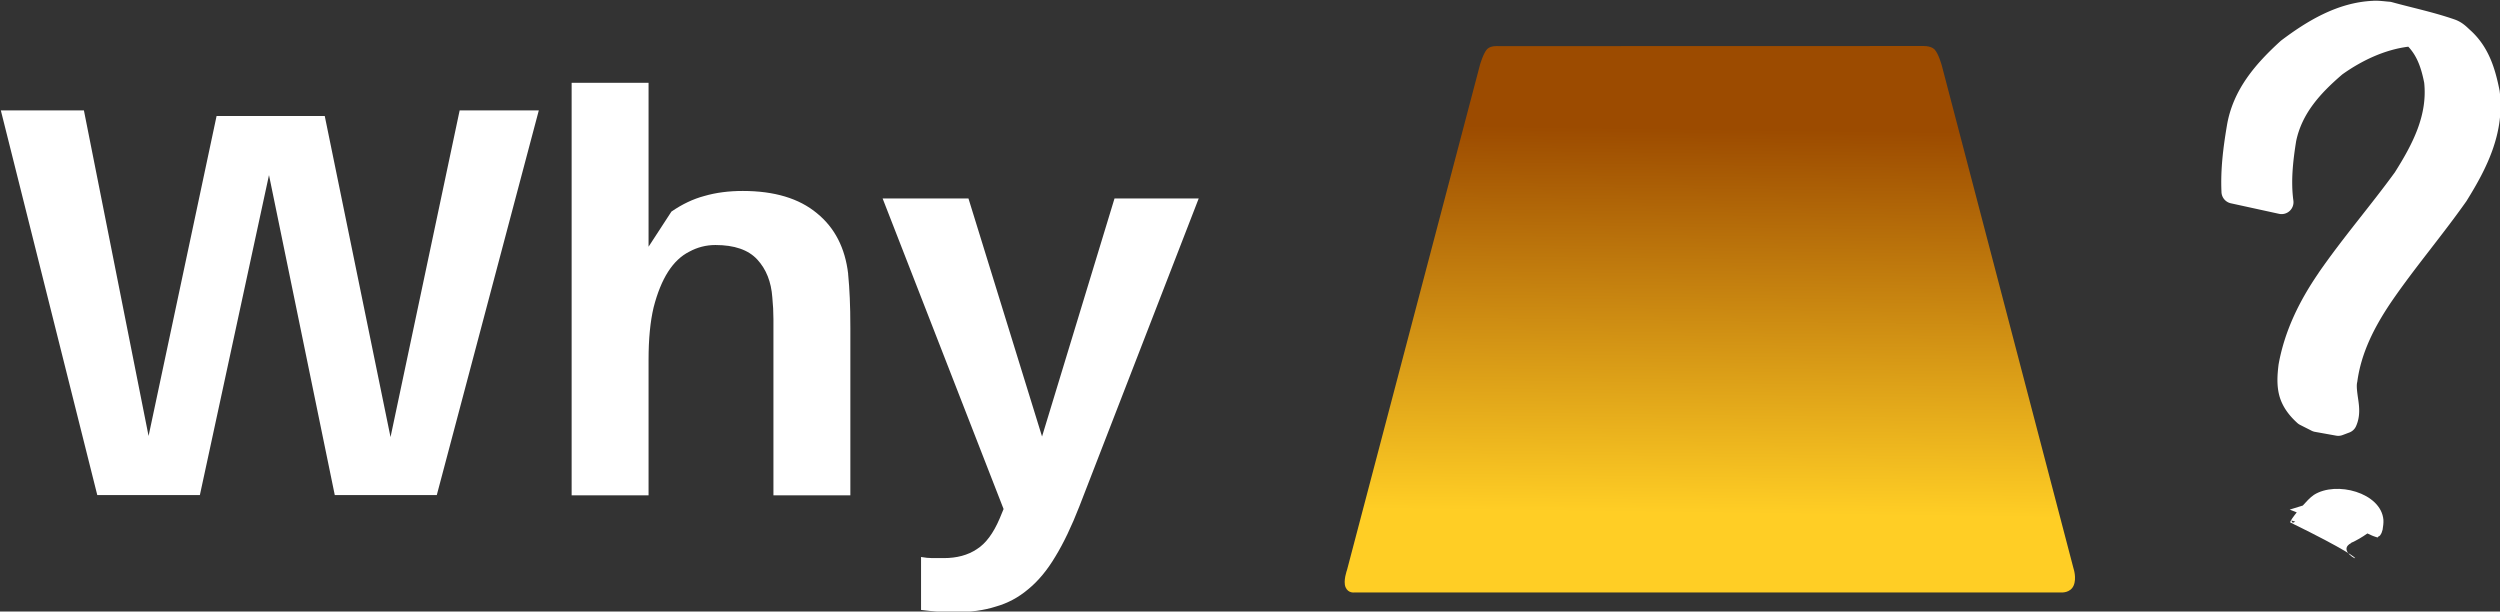
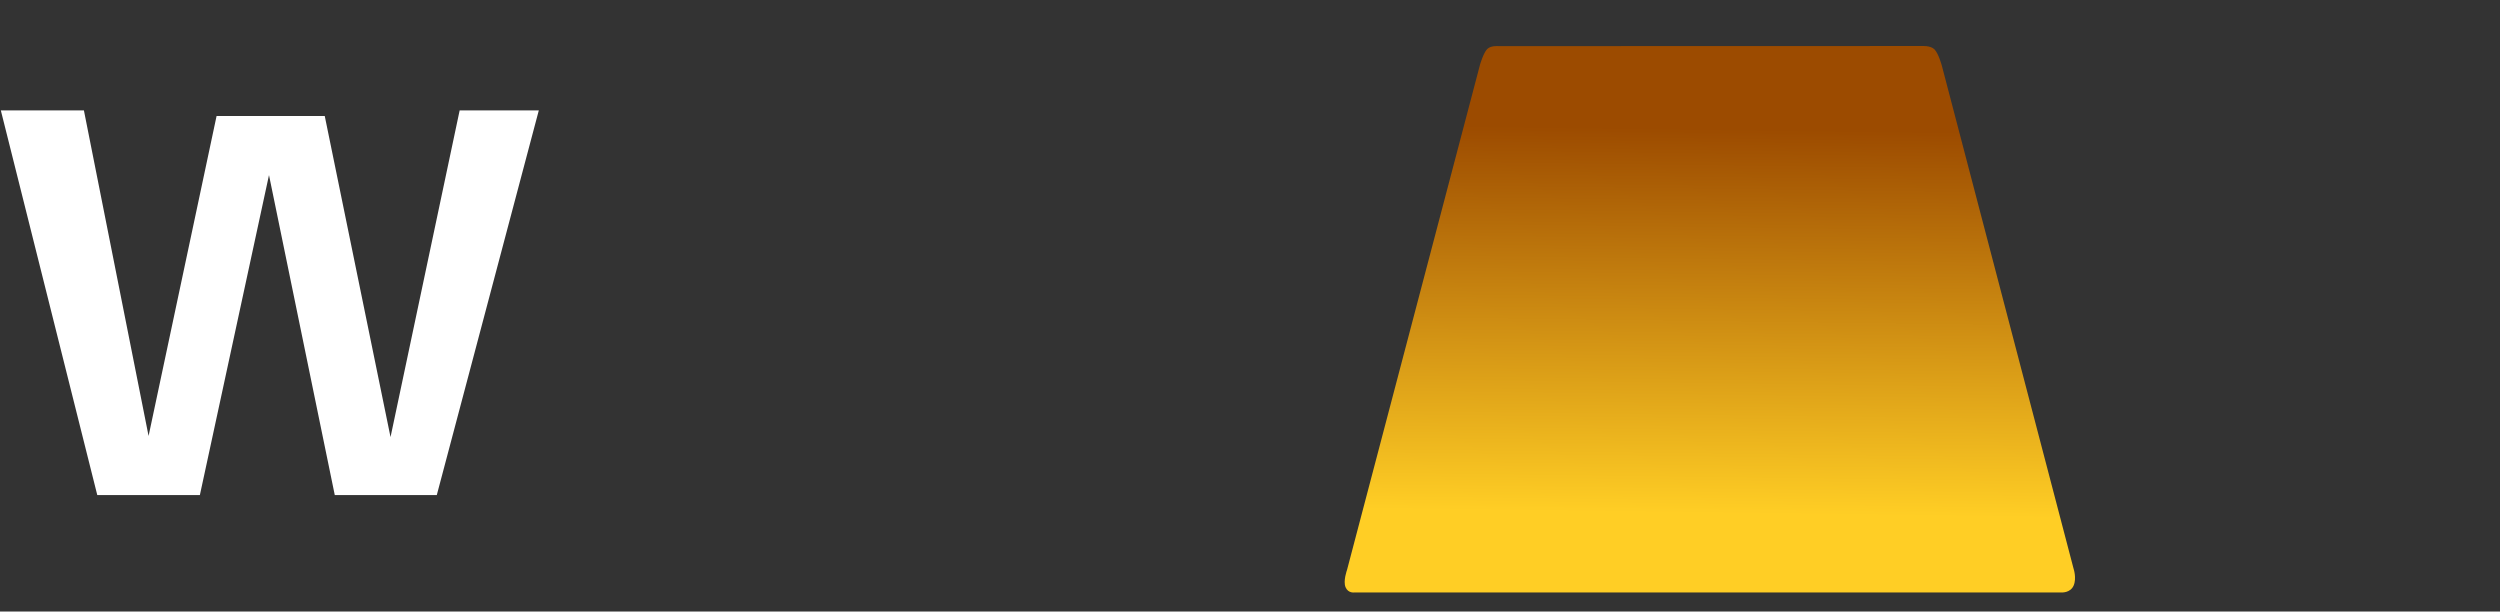
<svg xmlns="http://www.w3.org/2000/svg" width="49.533mm" height="12.116mm" version="1.1" viewBox="0 0 49.533 12.116">
  <rect x="0" y="0" width="49.533" height="12.116" fill="#333333" stroke="none" />
  <defs>
    <linearGradient id="a" x1="595.92" x2="595.87" y1="-242.83" y2="-236.85" gradientTransform="matrix(.745 0 0 1.149 -245.05 284.09)" gradientUnits="userSpaceOnUse">
      <stop stop-color="#9c4b00" offset="0" />
      <stop stop-color="#ffce25" offset="1" />
    </linearGradient>
  </defs>
  <g transform="translate(67.391 -199.83)">
    <g transform="matrix(.883 0 0 .883 85.872 323.29)">
      <g transform="matrix(1.259 0 0 1.259 -386.38 -143.34)">
        <path d="m203.51 3.679c-0.072-0.075-0.234-0.062-0.234-0.062l-7.544 0.002s-0.134-0.013-0.197 0.053c-0.064 0.066-0.124 0.266-0.124 0.266l-2.373 9.015s-0.074 0.201-0.026 0.311c0.048 0.11 0.156 0.092 0.156 0.092h12.606s0.155 0.01 0.213-0.122c0.058-0.132-1e-3 -0.304-1e-3 -0.304l-2.346-8.958s-0.058-0.217-0.13-0.292z" fill="url(#a)" />
      </g>
      <g fill="#fff">
        <g stroke-width=".938" aria-label="Why">
          <path d="m-163.77-128.71h-2.289l-1.476-7.18-1.551 7.18h-2.302l-2.164-8.631h1.864l1.451 7.305 1.526-7.18h2.427l1.476 7.205 1.551-7.33h1.776z" />
-           <path d="m-154.54-133.67q0.025 0.25 0.037 0.538 0.013 0.275 0.013 0.675v3.753h-1.726v-3.515q0-0.213 0-0.438 0-0.238-0.025-0.488-0.037-0.525-0.338-0.851-0.3-0.325-0.938-0.325-0.313 0-0.588 0.15-0.275 0.138-0.475 0.45-0.2 0.313-0.325 0.801-0.113 0.475-0.113 1.176v3.04h-1.726v-9.257h1.726v3.678l0.513-0.788q0.363-0.25 0.738-0.35 0.388-0.113 0.863-0.113 1.063 0 1.664 0.5 0.6 0.488 0.701 1.363z" />
-           <path d="m-149.35-128.46q-0.263 0.675-0.538 1.126-0.275 0.463-0.613 0.738-0.325 0.275-0.726 0.388-0.388 0.125-0.901 0.125-0.238 0-0.413-0.013t-0.363-0.037v-1.188q0.138 0.025 0.25 0.025 0.125 0 0.263 0 0.438 0 0.738-0.2 0.3-0.188 0.513-0.688l0.088-0.213-2.714-6.968h1.926l1.651 5.341 1.626-5.341h1.889z" />
        </g>
-         <path d="m-120.33-139.8c-0.798 0.036-1.488 0.463-2.053 0.889a0.267 0.267 0 0 0-0.019 0.016c-0.543 0.496-1.065 1.078-1.201 1.898-0.081 0.481-0.145 0.979-0.121 1.49a0.267 0.267 0 0 0 0.211 0.25l1.08 0.236a0.267 0.267 0 0 0 0.322-0.299c-0.058-0.426-0.011-0.874 0.062-1.33 0.128-0.615 0.528-1.064 1.037-1.5 0.446-0.318 0.959-0.556 1.48-0.621 0.193 0.205 0.291 0.471 0.357 0.812 0.074 0.723-0.248 1.357-0.662 2.012-5e-4 7.8e-4 -1e-3 1e-3 -2e-3 2e-3 -0.544 0.748-1.161 1.46-1.707 2.25a0.267 0.267 0 0 0 0 2e-3c-0.422 0.615-0.759 1.287-0.896 2.047a0.267 0.267 0 0 0-2e-3 0.014c-0.03 0.247-0.041 0.472 0.019 0.695 0.061 0.223 0.197 0.423 0.4 0.607a0.267 0.267 0 0 0 0.057 0.041c0.089 0.046 0.179 0.09 0.266 0.135a0.267 0.267 0 0 0 0.074 0.025l0.479 0.086a0.267 0.267 0 0 0 0.137-0.012c0.058-0.021 0.108-0.041 0.152-0.057a0.267 0.267 0 0 0 0.154-0.141c0.102-0.225 0.073-0.443 0.049-0.609-0.024-0.166-0.041-0.292-0.023-0.377a0.267 0.267 0 0 0 4e-3 -0.019c0.087-0.642 0.378-1.218 0.76-1.783 0.523-0.765 1.137-1.482 1.691-2.268a0.267 0.267 0 0 0 8e-3 -0.014c0.443-0.712 0.855-1.516 0.734-2.459a0.267 0.267 0 0 0-4e-3 -0.019c-0.094-0.465-0.234-0.962-0.654-1.34-0.074-0.066-0.175-0.18-0.355-0.242-0.474-0.164-0.952-0.263-1.402-0.387a0.267 0.267 0 0 0-0.055-0.01c-0.098-6e-3 -0.223-0.028-0.377-0.021z" />
-         <path transform="matrix(-1.548 -.415 .415 -1.548 -255.46 -376.78)" d="m-121.4-128.4c-0.069 0.056-0.131 0.12-0.188 0.188-6.4e-4 -1e-4 -1e-3 1.1e-4 -2e-3 0-0.038-6e-3 -0.075-0.015-0.113-0.016-0.014-6.4e-4 -0.028-3e-3 -0.041 0-1e-3 7e-3 -2e-3 0.018-0.012 0.021-3e-3 6e-3 -0.012 0.011-0.012 0.019-0.011 0.026-0.012 0.054-0.012 0.082 5e-3 0.046 0.01 0.092 0.025 0.137 0.13 0.358 0.781 0.358 1.031 0.084 0.046-0.055 0.078-0.12 0.111-0.184 0.054-0.034 0.107-0.069 0.162-0.102l-0.105-0.012c0.021-0.049 0.067-0.157 0.049-0.16-1.744-0.341-0.63-0.304-0.895-0.059zm0.865 0.065c7e-3 4e-3 0.028 0.023 0.018 0.023-0.018 9e-5 -0.035-2e-3 -0.053-2e-3 5e-3 -5e-3 0.011-9e-3 0.016-0.014 6e-3 -3e-3 0.01-0.011 0.019-8e-3z" />
      </g>
    </g>
  </g>
</svg>